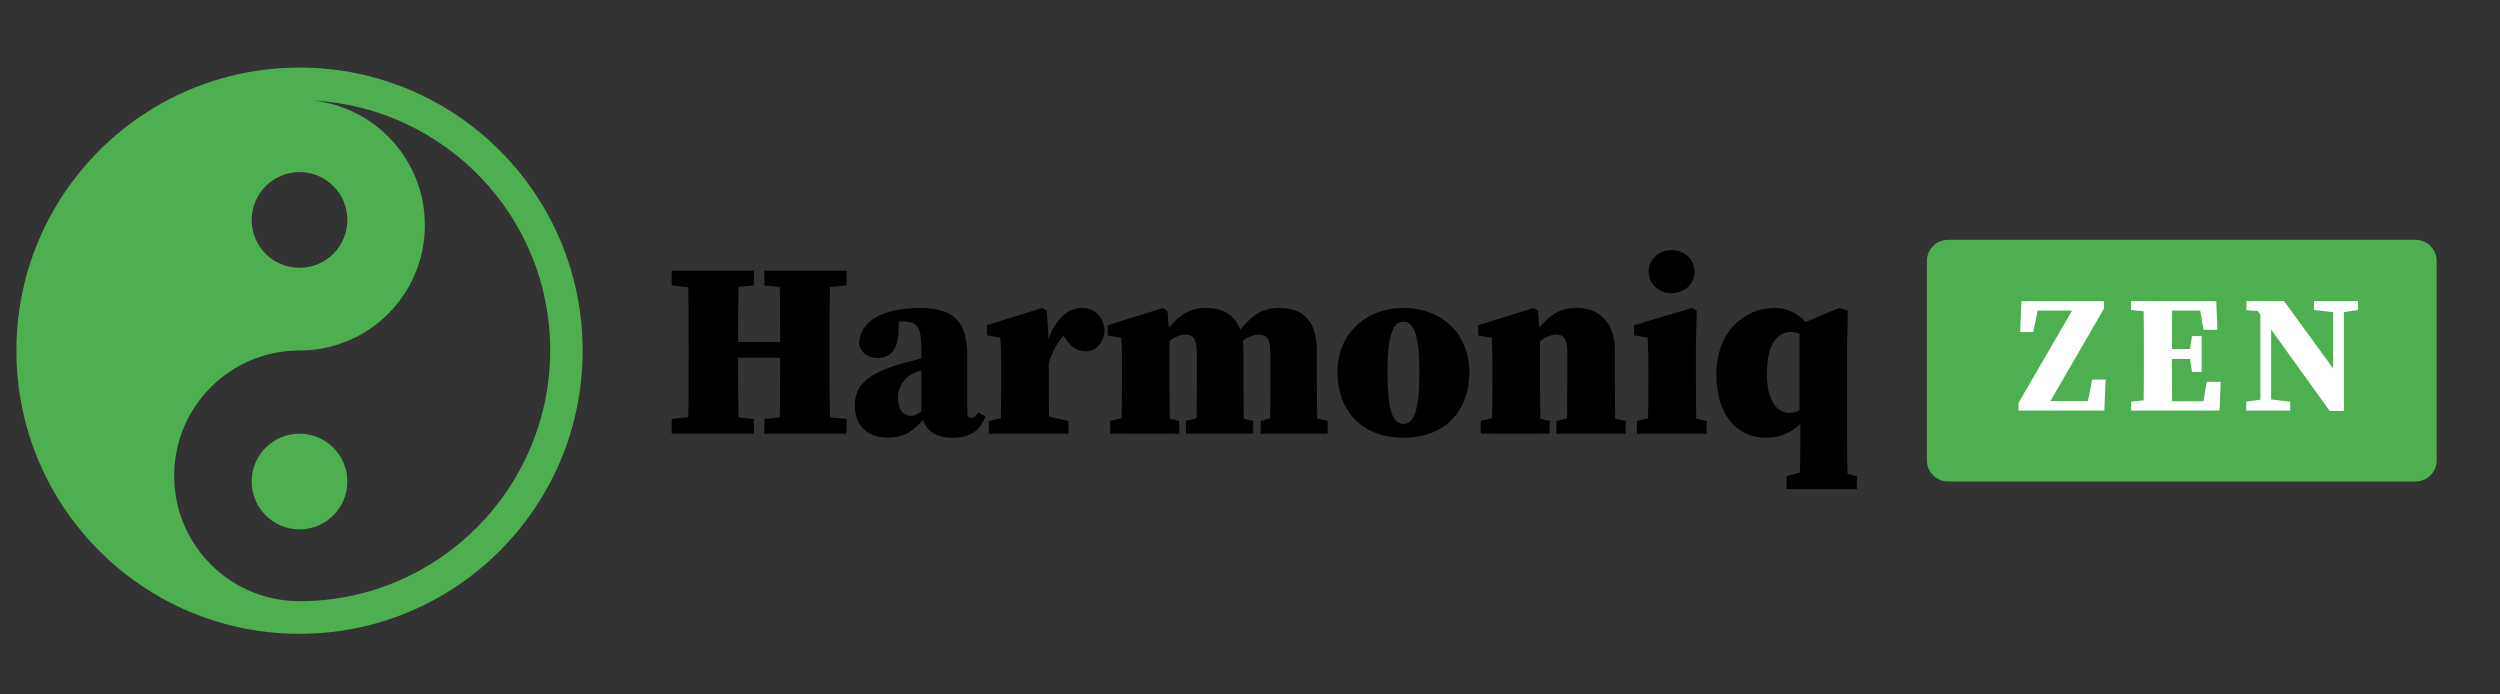
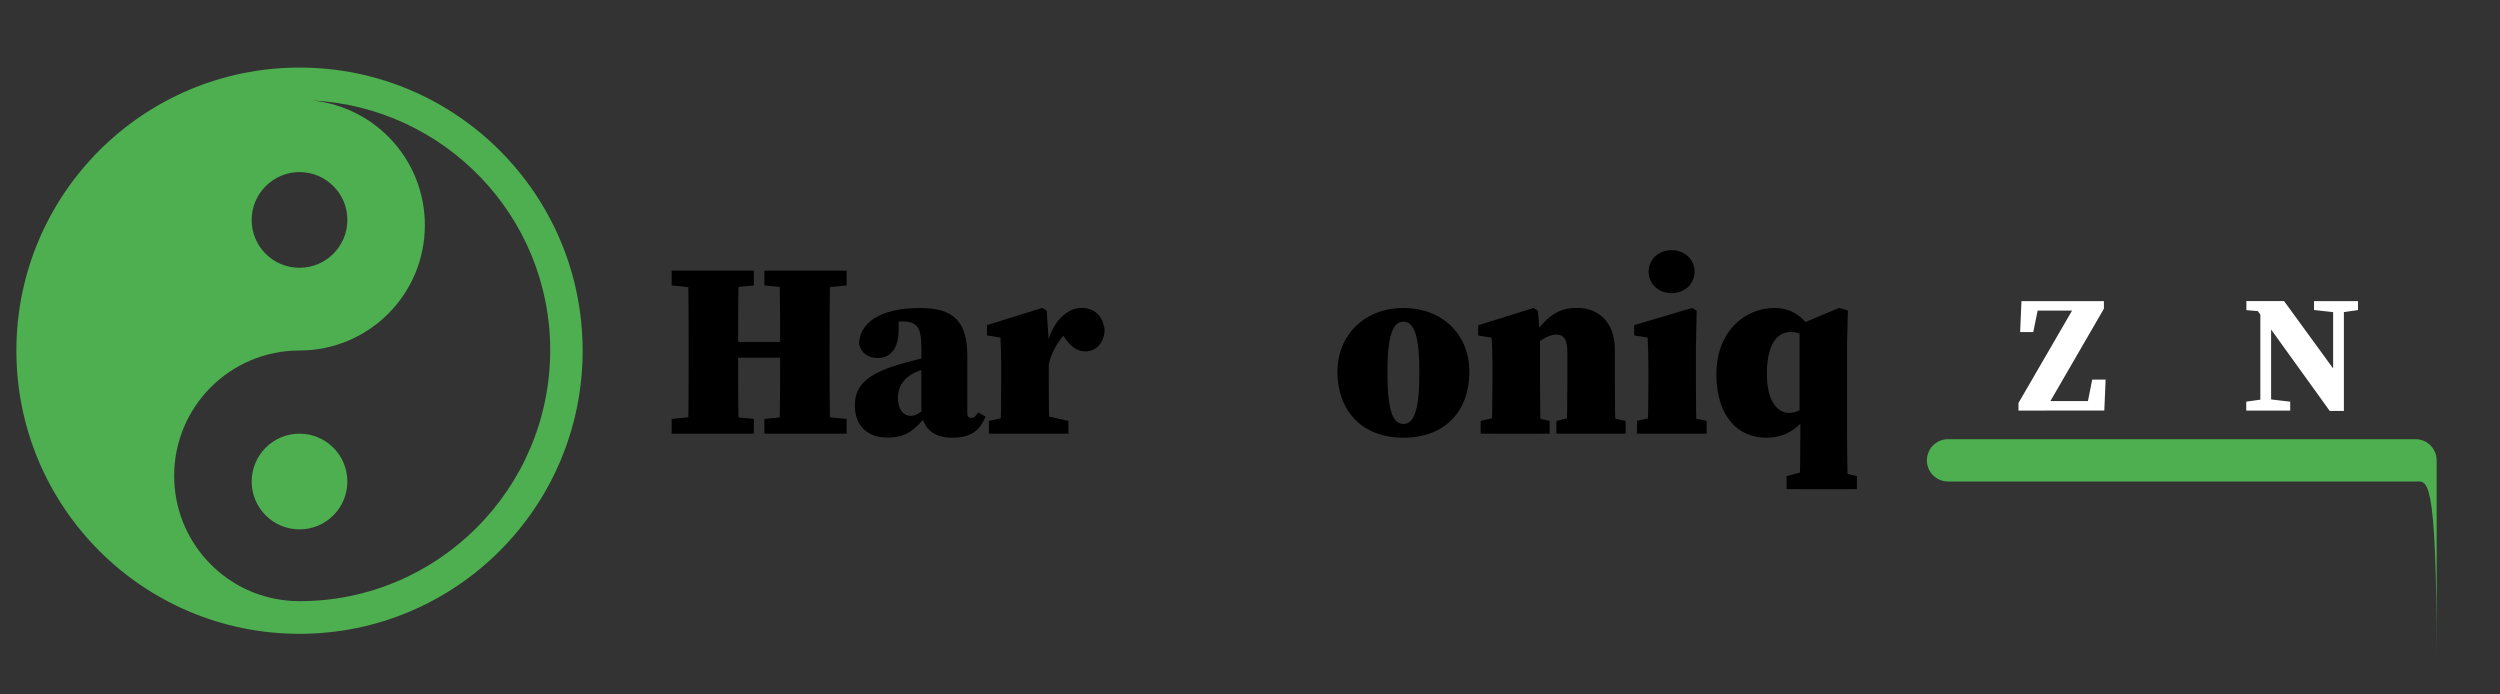
<svg xmlns="http://www.w3.org/2000/svg" version="1.1" id="layer1" x="0px" y="0px" viewBox="0 0 360 100" style="enable-background:new 0 0 360 100;" xml:space="preserve">
  <rect x="0" y="0" width="360" height="100" fill="#333333" stroke="none" />
  <style type="text/css">
	.st0{fill:#4DAF50;}
	.st1{fill:#FFFFFF;}
</style>
  <g>
    <path d="M96.72,41.1v-2.12h11.84v2.12l-5.47,0.54h-1.19L96.72,41.1z M103.09,59.79l5.47,0.54v2.12H96.72v-2.12l5.18-0.54H103.09z    M99.17,50.14c0-3.71,0-7.45-0.11-11.16h7.34c-0.11,3.64-0.11,7.38-0.11,11.16v1.12c0,3.74,0,7.49,0.11,11.19h-7.34   c0.11-3.64,0.11-7.38,0.11-11.16V50.14z M102.73,51.51v-2.27h13.17v2.27H102.73z M110.07,41.1v-2.12h11.84v2.12l-5.36,0.54h-1.12   L110.07,41.1z M116.55,59.79l5.36,0.54v2.12h-11.84v-2.12l5.36-0.54H116.55z M112.34,50.14c0-3.71,0-7.45-0.11-11.16h7.34   c-0.11,3.64-0.11,7.38-0.11,11.16v1.15c0,3.71,0,7.45,0.11,11.16h-7.34c0.11-3.64,0.11-7.38,0.11-11.19V50.14z" />
    <path d="M130.48,52.19c1.48-0.4,4.14-1.08,5.8-1.51v1.58c-1.73,0.47-3.6,0.94-4.64,1.44c-1.01,0.47-2.34,1.62-2.34,3.56   c0,1.76,0.83,2.63,1.87,2.63c0.47,0,0.97-0.22,1.69-0.76l1.73-1.3l0.32,0.43l-1.69,1.87c-1.58,1.73-2.66,2.88-5.44,2.88   c-2.84,0-4.68-1.69-4.68-4.64C123.11,55.61,124.65,53.74,130.48,52.19z M132.68,59.64v-9.32c0-3.06-0.47-4.03-2.74-4.03   c-0.9,0-1.76,0.11-3.42,0.47l2.88-1.51v2.27c0,2.92-1.4,4.03-2.95,4.03c-1.4,0-2.38-0.65-2.74-1.94c0-3.1,2.99-5.26,8.78-5.26   c4.97,0,6.8,2.05,6.8,6.98v8.24c0,0.36,0.22,0.61,0.61,0.61c0.29,0,0.54-0.14,0.97-0.79l1.04,0.58c-0.86,2.2-2.27,3.06-4.82,3.06   C134.48,63.02,133.11,61.8,132.68,59.64z" />
    <path d="M144.17,54.89v-2.27c0-1.98-0.04-2.56-0.11-4l-1.94-0.32v-1.48l7.96-2.48l0.65,0.4l0.29,4.39v5.76   c0,2.23,0.04,5.94,0.11,7.56h-7.06C144.13,60.83,144.17,57.12,144.17,54.89z M142.4,60.61l3.24-0.72h4.97l3.24,0.72v1.84H142.4   V60.61z M147.87,50.17h2.95l-0.32,1.26c0.43-4.82,3.06-7.09,5.22-7.09c1.76,0,3.1,1.01,3.35,3.2c-0.11,1.94-1.3,3.06-2.74,3.06   c-1.19,0-2.09-0.61-3.02-1.98l-1.08-1.58l1.33,0.86c-0.94,0.86-2.23,2.81-2.56,4.71l-3.13-0.36V50.17z" />
-     <path d="M161.45,62.45c0.07-1.62,0.11-5.33,0.11-7.56v-2.23c0-1.98,0-2.59-0.11-4.03l-1.94-0.32v-1.48l7.96-2.48l0.65,0.4   l0.29,3.92v6.23c0,2.23,0.04,5.94,0.11,7.56H161.45z M169.8,60.61v1.84h-9.93v-1.84l3.1-0.72h3.53L169.8,60.61z M179.05,50.35v4.53   c0,2.3,0.04,5.94,0.11,7.56h-6.91c0.07-1.62,0.11-5.25,0.11-7.56v-3.63c0-2.2-0.36-3.06-1.73-3.06c-1.48,0-3.2,1.51-3.92,2.7h-1.55   V48.3h2.41l-0.9,1.15c2.38-3.6,4.18-5.11,6.98-5.11C177.18,44.34,179.05,46.43,179.05,50.35z M177.25,59.89l3.2,0.72v1.84h-9.68   v-1.84l2.88-0.72H177.25z M189.63,50.75v4.14c0,2.3,0.04,5.94,0.11,7.56h-6.91c0.07-1.62,0.11-5.25,0.11-7.56v-3.63   c0-2.45-0.43-3.06-1.66-3.06c-1.51,0-2.95,1.15-4.07,2.7h-1.44v-2.84h2.77l-1.4,1.4c2.81-4.14,4.57-5.11,6.98-5.11   C188.05,44.34,189.63,46.54,189.63,50.75z M187.87,59.89l3.31,0.72v1.84h-9.65v-1.84l2.63-0.72H187.87z" />
    <path d="M192.59,53.56c0-5.36,3.96-9.21,9.5-9.21c5.54,0,9.5,3.74,9.5,9.21c0,5.47-3.35,9.47-9.5,9.47   C195.9,63.02,192.59,58.92,192.59,53.56z M204.39,53.67c0-5.22-0.72-7.34-2.3-7.34c-1.58,0-2.3,2.12-2.3,7.34   c0,5.25,0.72,7.38,2.3,7.38C203.67,61.04,204.39,58.92,204.39,53.67z" />
    <path d="M214.8,62.45c0.07-1.62,0.11-5.33,0.11-7.56v-2.23c0-1.98-0.04-2.59-0.11-4.03l-1.94-0.32v-1.48l7.96-2.48l0.65,0.4   l0.29,3.92v6.23c0,2.23,0.04,5.94,0.11,7.56H214.8z M223.15,60.61v1.84h-9.93v-1.84l3.1-0.72h3.53L223.15,60.61z M232.54,50.35   v4.53c0,2.3,0.04,5.94,0.11,7.56h-7.06c0.07-1.62,0.11-5.25,0.11-7.56v-4.07c0-1.91-0.47-2.63-1.62-2.63c-1.08,0-2.92,1.04-4.1,2.7   h-1.4V48.3h2.66l-1.3,1.15c2.84-4.18,4.57-5.11,7.16-5.11C230.24,44.34,232.54,46.43,232.54,50.35z M230.6,59.89l3.49,0.72v1.84   h-9.97v-1.84l2.99-0.72H230.6z" />
    <path d="M237.26,62.45c0.07-1.62,0.11-5.33,0.11-7.56v-1.73c0-1.98-0.04-3.1-0.11-4.54l-1.94-0.32v-1.48l8.35-2.48l0.65,0.4   l-0.11,5.36v4.79c0,2.23,0.04,5.94,0.11,7.56H237.26z M245.76,60.61v1.84h-10.04v-1.84l3.1-0.72h3.49L245.76,60.61z M237.4,39.12   c0-1.8,1.48-3.1,3.31-3.1c1.83,0,3.31,1.3,3.31,3.1s-1.48,3.1-3.31,3.1C238.88,42.22,237.4,40.92,237.4,39.12z" />
    <path d="M257.67,59.46c1.69,0,2.88-1.44,3.82-3.06l0.47,0.4c-1.94,4.39-4.32,6.23-7.67,6.23c-3.96,0-7.13-3.02-7.13-9.14   c0-6.08,4-9.54,8.39-9.54c2.74,0,4.72,1.58,6.52,5.18l-0.36,0.61c-1.33-1.69-2.59-2.34-3.82-2.34c-2.12,0-3.46,2.02-3.46,6.01   C254.43,57.45,255.73,59.46,257.67,59.46z M264.4,67.85l2.99,0.72v1.87h-10.12v-1.87l2.63-0.72H264.4z M266.09,70.44h-6.95   c0.07-2.52,0.11-5.04,0.11-7.56v-2.84l-0.11-0.5V46.72l5.69-2.38l1.26,0.36l-0.11,4.86v13.32   C265.99,65.4,266.02,67.92,266.09,70.44z" />
  </g>
  <g transform="translate(-150 -140)">
    <g>
      <circle class="st0" cx="193.13" cy="209.34" r="6.89" />
      <path class="st0" d="M193.13,149.73c-22.52,0-40.77,18.25-40.77,40.77s18.25,40.77,40.77,40.77s40.77-18.25,40.77-40.77    S215.65,149.73,193.13,149.73z M193.13,164.78c3.79,0,6.89,3.07,6.89,6.89c0,3.79-3.07,6.89-6.89,6.89    c-3.82,0-6.89-3.07-6.89-6.89C186.24,167.88,189.34,164.78,193.13,164.78z M193.13,226.57c-0.62,0-1.24-0.03-1.86-0.1    c-9.11-0.91-16.19-8.62-16.19-17.95c0-9.96,8.06-18.05,18.05-18.05c9.96,0,18.05-8.06,18.05-18.05c0-9.34-7.08-17.01-16.19-17.95    c19.06,0.98,34.24,16.68,34.24,35.97C229.2,210.41,213.04,226.57,193.13,226.57z" />
    </g>
  </g>
-   <path class="st0" d="M347.83,69.34h-67.31c-1.68,0-3.05-1.37-3.05-3.05V37.58c0-1.68,1.37-3.05,3.05-3.05h67.31  c1.68,0,3.05,1.37,3.05,3.05v28.71C350.88,67.97,349.52,69.34,347.83,69.34z" />
+   <path class="st0" d="M347.83,69.34h-67.31c-1.68,0-3.05-1.37-3.05-3.05c0-1.68,1.37-3.05,3.05-3.05h67.31  c1.68,0,3.05,1.37,3.05,3.05v28.71C350.88,67.97,349.52,69.34,347.83,69.34z" />
  <g>
    <path class="st1" d="M302.96,43.36v1.1l-8.5,14.67h-3.8v-1.1l8.51-14.67H302.96z M290.9,47.82l0.19-4.46h9.93v1.37h-9.11l1.79-1.37   l-0.91,4.46H290.9z M303.21,54.66l-0.19,4.46h-10.45v-1.37h9.64l-1.82,1.37l0.89-4.46H303.21z" />
-     <path class="st1" d="M306.87,44.64v-1.29h3.86V45h-0.38L306.87,44.64z M310.74,57.48v1.65h-3.86v-1.29l3.48-0.36H310.74z    M308.72,50.8c0-2.47,0-4.97-0.07-7.44h4.17c-0.07,2.42-0.07,4.92-0.07,7.44v0.79c0,2.57,0,5.07,0.07,7.54h-4.17   c0.07-2.42,0.07-4.92,0.07-7.44V50.8z M316.59,43.36l1.74,1.36h-7.59v-1.36h8.4l0.17,4.13h-2L316.59,43.36z M316.02,51.69h-5.29   v-1.42h5.29V51.69z M319.78,54.99l-0.17,4.13h-8.88v-1.34h8.07l-1.74,1.34l0.71-4.13H319.78z M315.29,50.69l0.36-2.3h1.39v5.17   h-1.39l-0.36-2.42V50.69z" />
    <path class="st1" d="M323.45,57.84l2.56-0.36h0.69l3.09,0.36v1.29h-6.33V57.84z M324.7,44.2l1.38,0.68l-2.6-0.22v-1.31h5.42   l8.61,11.82v4h-2.03L324.7,44.2z M325.49,43.36l1.55,1.31v14.46h-1.55V43.36z M333.22,43.36h6.33v1.29L337.12,45h-0.67l-3.23-0.36   V43.36z M335.97,43.36h1.55v15.82l-1.55-1.55V43.36z" />
  </g>
</svg>